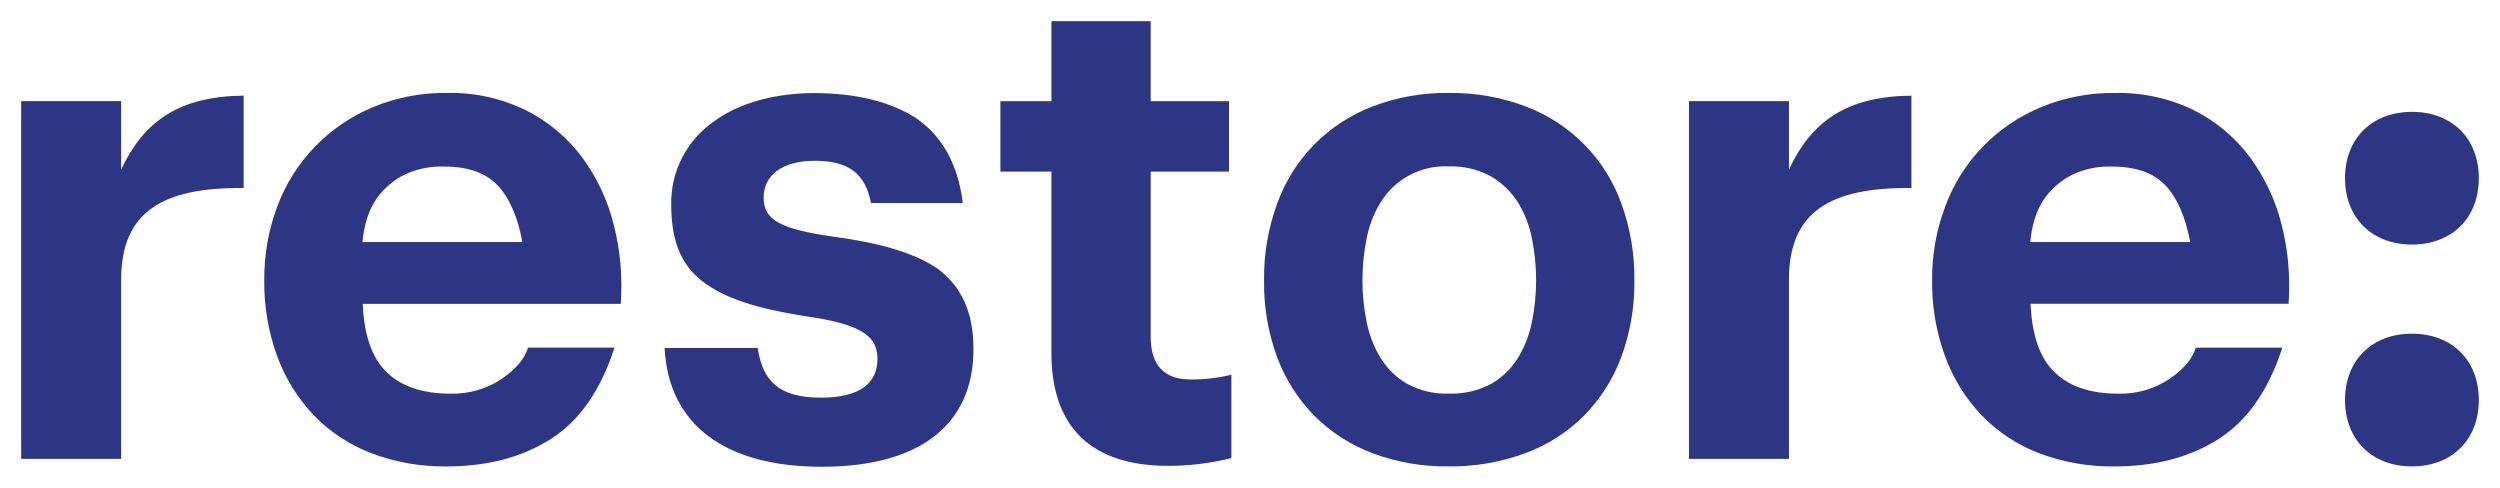
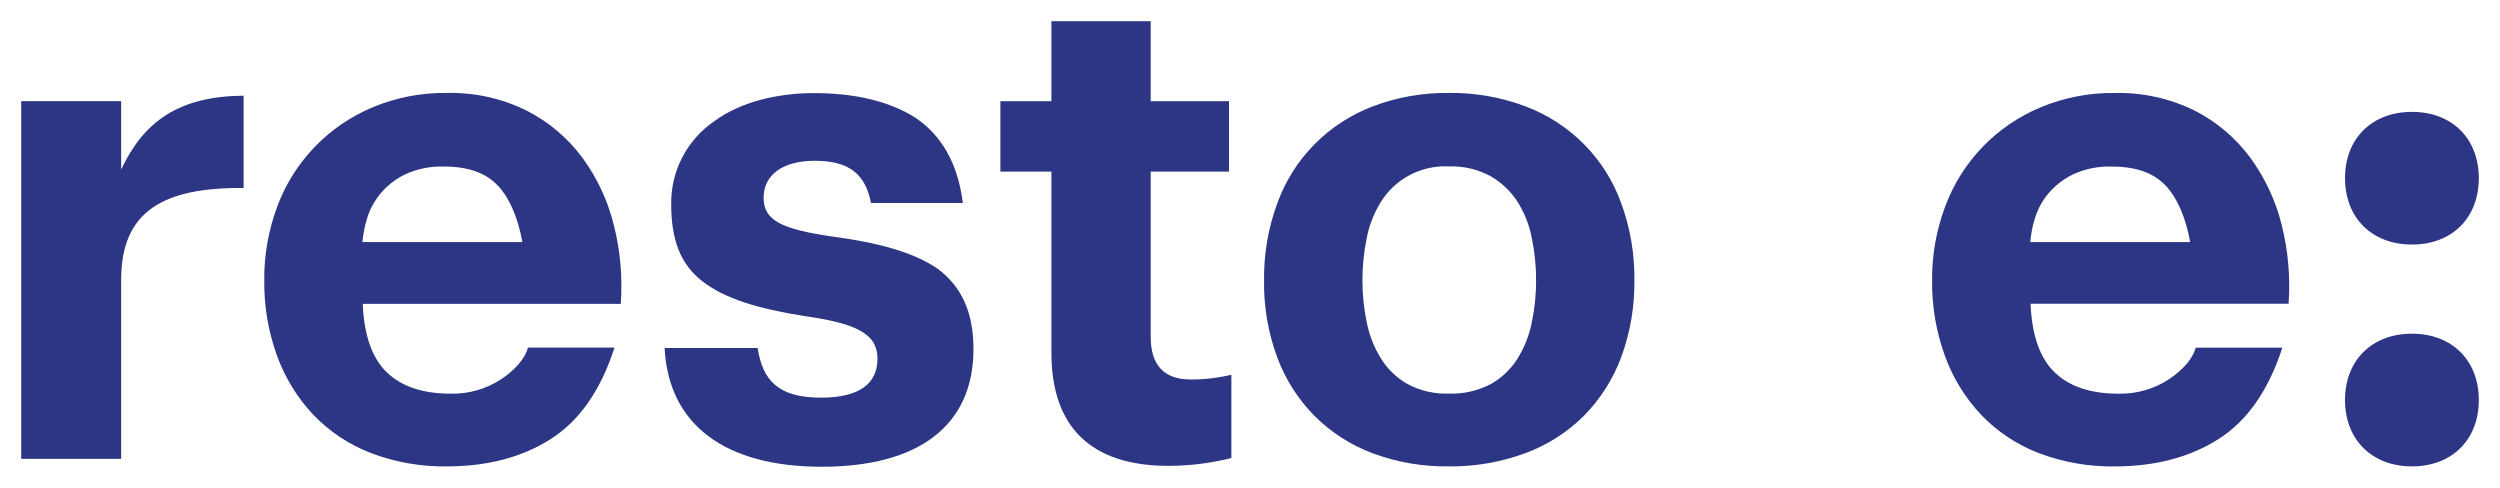
<svg xmlns="http://www.w3.org/2000/svg" viewBox="5991.502 5293.987 117.998 23.029" data-guides="{&quot;vertical&quot;:[],&quot;horizontal&quot;:[]}">
  <path fill="rgb(45, 54, 132)" stroke="none" fill-opacity="1" stroke-width="1" stroke-opacity="1" alignment-baseline="baseline" baseline-shift="baseline" font-size-adjust="none" id="tSvg19124b6b7c" title="Path 37" d="M 6088.48 5311.561 C 6089.175 5312.232 6090.176 5312.568 6091.483 5312.568C 6092.343 5312.591 6093.188 5312.347 6093.901 5311.87C 6094.576 5311.408 6094.99 5310.914 6095.142 5310.396C 6096.504 5310.396 6097.865 5310.396 6099.227 5310.396C 6098.574 5312.409 6097.572 5313.846 6096.22 5314.706C 6094.869 5315.567 6093.236 5315.999 6091.321 5316.002C 6090.093 5316.02 6088.873 5315.806 6087.726 5315.371C 6086.7 5314.976 6085.775 5314.361 6085.016 5313.572C 6084.259 5312.769 6083.675 5311.821 6083.301 5310.786C 6082.887 5309.643 6082.681 5308.435 6082.695 5307.221C 6082.685 5306.027 6082.895 5304.842 6083.317 5303.723C 6083.703 5302.681 6084.301 5301.729 6085.074 5300.926C 6085.847 5300.123 6086.778 5299.487 6087.81 5299.056C 6088.921 5298.592 6090.116 5298.36 6091.321 5298.376C 6092.622 5298.346 6093.912 5298.629 6095.078 5299.202C 6096.117 5299.729 6097.017 5300.489 6097.707 5301.421C 6098.405 5302.374 6098.91 5303.452 6099.194 5304.596C 6099.501 5305.813 6099.611 5307.071 6099.521 5308.323C 6095.462 5308.323 6091.402 5308.323 6087.343 5308.323C 6087.404 5309.811 6087.783 5310.89 6088.48 5311.561ZM 6093.721 5302.754 C 6093.166 5302.151 6092.321 5301.849 6091.184 5301.849C 6090.548 5301.826 6089.916 5301.954 6089.34 5302.221C 6088.885 5302.442 6088.484 5302.757 6088.162 5303.144C 6087.881 5303.489 6087.67 5303.884 6087.543 5304.309C 6087.431 5304.668 6087.36 5305.038 6087.33 5305.412C 6089.846 5305.412 6092.361 5305.412 6094.876 5305.412C 6094.662 5304.241 6094.278 5303.352 6093.721 5302.747C 6093.721 5302.749 6093.721 5302.752 6093.721 5302.754Z" />
  <path fill="rgb(45, 54, 132)" stroke="none" fill-opacity="1" stroke-width="1" stroke-opacity="1" alignment-baseline="baseline" baseline-shift="baseline" font-size-adjust="none" id="tSvg14a2f7d6da6" title="Path 38" d="M 6041.128 5310.641 C 6041.128 5307.789 6041.128 5304.937 6041.128 5302.085C 6040.325 5302.085 6039.523 5302.085 6038.72 5302.085C 6038.72 5300.977 6038.72 5299.87 6038.72 5298.762C 6039.523 5298.762 6040.325 5298.762 6041.128 5298.762C 6041.128 5297.503 6041.128 5296.245 6041.128 5294.987C 6042.69 5294.987 6044.252 5294.987 6045.814 5294.987C 6045.814 5296.245 6045.814 5297.503 6045.814 5298.762C 6047.046 5298.762 6048.278 5298.762 6049.51 5298.762C 6049.51 5299.87 6049.51 5300.977 6049.51 5302.085C 6048.278 5302.085 6047.046 5302.085 6045.814 5302.085C 6045.814 5304.685 6045.814 5307.286 6045.814 5309.886C 6045.814 5311.209 6046.433 5311.899 6047.704 5311.899C 6048.35 5311.9 6048.994 5311.825 6049.622 5311.675C 6049.622 5312.985 6049.622 5314.295 6049.622 5315.605C 6048.644 5315.852 6047.638 5315.977 6046.628 5315.975C 6043.016 5315.967 6041.128 5314.161 6041.128 5310.641Z" />
-   <path fill="rgb(45, 54, 132)" stroke="none" fill-opacity="1" stroke-width="1" stroke-opacity="1" alignment-baseline="baseline" baseline-shift="baseline" font-size-adjust="none" id="tSvgd2684391af" title="Path 39" d="M 6075.939 5298.761 C 6075.939 5299.837 6075.939 5300.913 6075.939 5301.989C 6077.012 5299.697 6078.674 5298.535 6081.719 5298.502C 6081.719 5299.955 6081.719 5301.407 6081.719 5302.86C 6077.913 5302.827 6075.939 5303.957 6075.939 5307.185C 6075.939 5310.005 6075.939 5312.825 6075.939 5315.645C 6074.366 5315.645 6072.793 5315.645 6071.22 5315.645C 6071.22 5310.017 6071.22 5304.389 6071.22 5298.761C 6072.793 5298.761 6074.366 5298.761 6075.939 5298.761Z" />
  <path fill="rgb(45, 54, 132)" stroke="none" fill-opacity="1" stroke-width="1" stroke-opacity="1" alignment-baseline="baseline" baseline-shift="baseline" font-size-adjust="none" id="tSvg11444d2ea1f" title="Path 40" d="M 6105.344 5309.737 C 6103.454 5309.737 6102.185 5310.995 6102.185 5312.867C 6102.185 5314.739 6103.454 5316 6105.344 5316C 6107.234 5316 6108.5 5314.742 6108.5 5312.867C 6108.5 5310.993 6107.231 5309.737 6105.344 5309.737Z" />
  <path fill="rgb(45, 54, 132)" stroke="none" fill-opacity="1" stroke-width="1" stroke-opacity="1" alignment-baseline="baseline" baseline-shift="baseline" font-size-adjust="none" id="tSvgad24c01534" title="Path 41" d="M 6105.344 5299.267 C 6103.454 5299.267 6102.185 5300.525 6102.185 5302.397C 6102.185 5304.269 6103.454 5305.529 6105.344 5305.529C 6107.234 5305.529 6108.5 5304.271 6108.5 5302.397C 6108.5 5300.522 6107.231 5299.267 6105.344 5299.267Z" />
  <path fill="rgb(45, 54, 132)" stroke="none" fill-opacity="1" stroke-width="1" stroke-opacity="1" alignment-baseline="baseline" baseline-shift="baseline" font-size-adjust="none" id="tSvg83fa5c9792" title="Path 42" d="M 6051.792 5303.575 C 6052.166 5302.536 6052.763 5301.59 6053.541 5300.801C 6054.319 5300.012 6055.261 5299.4 6056.3 5299.006C 6057.444 5298.571 6058.662 5298.357 6059.887 5298.374C 6061.12 5298.357 6062.345 5298.572 6063.498 5299.006C 6064.541 5299.396 6065.486 5300.007 6066.267 5300.796C 6067.048 5301.585 6067.647 5302.533 6068.021 5303.575C 6068.449 5304.742 6068.659 5305.977 6068.643 5307.218C 6068.66 5308.455 6068.45 5309.685 6068.021 5310.847C 6067.637 5311.882 6067.036 5312.826 6066.258 5313.615C 6065.477 5314.392 6064.535 5314.993 6063.498 5315.376C 6062.343 5315.802 6061.119 5316.014 6059.887 5316C 6058.662 5316.018 6057.443 5315.809 6056.295 5315.383C 6055.263 5314.998 6054.327 5314.398 6053.55 5313.622C 6052.771 5312.833 6052.17 5311.89 6051.786 5310.854C 6051.356 5309.693 6051.146 5308.463 6051.165 5307.226C 6051.148 5305.981 6051.36 5304.744 6051.792 5303.575ZM 6056.006 5309.178 C 6056.123 5309.787 6056.35 5310.369 6056.675 5310.897C 6056.985 5311.4 6057.417 5311.818 6057.931 5312.112C 6058.533 5312.433 6059.21 5312.589 6059.892 5312.565C 6060.58 5312.588 6061.261 5312.432 6061.869 5312.112C 6062.389 5311.821 6062.825 5311.403 6063.137 5310.897C 6063.462 5310.369 6063.69 5309.787 6063.807 5309.178C 6063.94 5308.533 6064.006 5307.877 6064.005 5307.218C 6064.006 5306.555 6063.939 5305.893 6063.807 5305.243C 6063.693 5304.634 6063.466 5304.051 6063.137 5303.525C 6062.818 5303.025 6062.383 5302.608 6061.869 5302.309C 6061.264 5301.98 6060.582 5301.818 6059.892 5301.841C 6059.253 5301.808 6058.616 5301.947 6058.05 5302.244C 6057.484 5302.54 6057.009 5302.983 6056.675 5303.525C 6056.346 5304.053 6056.119 5304.637 6056.006 5305.248C 6055.873 5305.899 6055.807 5306.56 6055.808 5307.223C 6055.807 5307.88 6055.873 5308.535 6056.006 5309.178Z" />
  <path fill="rgb(45, 54, 132)" stroke="none" fill-opacity="1" stroke-width="1" stroke-opacity="1" alignment-baseline="baseline" baseline-shift="baseline" font-size-adjust="none" id="tSvgb2b86e3ba1" title="Path 43" d="M 6035.757 5306.669 C 6034.618 5305.894 6032.966 5305.444 6030.843 5305.159C 6028.369 5304.805 6027.544 5304.385 6027.544 5303.32C 6027.544 5302.256 6028.425 5301.576 6029.955 5301.576C 6031.596 5301.576 6032.347 5302.211 6032.613 5303.569C 6034.058 5303.569 6035.502 5303.569 6036.947 5303.569C 6036.711 5301.654 6035.901 5300.343 6034.707 5299.543C 6033.438 5298.736 6031.776 5298.381 6029.922 5298.381C 6028.196 5298.381 6026.471 5298.801 6025.266 5299.672C 6024.612 5300.108 6024.079 5300.7 6023.715 5301.394C 6023.351 5302.087 6023.168 5302.86 6023.183 5303.642C 6023.183 5305.288 6023.607 5306.45 6024.647 5307.258C 6025.687 5308.066 6027.22 5308.549 6029.467 5308.904C 6031.941 5309.258 6032.918 5309.744 6032.918 5310.917C 6032.918 5312.089 6032.07 5312.756 6030.249 5312.756C 6028.186 5312.756 6027.496 5311.9 6027.263 5310.413C 6025.799 5310.413 6024.335 5310.413 6022.871 5310.413C 6023.054 5314.032 6025.718 5316.017 6030.289 5316.017C 6034.813 5316.017 6037.449 5314.112 6037.449 5310.463C 6037.449 5308.639 6036.833 5307.477 6035.757 5306.669Z" />
  <path fill="rgb(45, 54, 132)" stroke="none" fill-opacity="1" stroke-width="1" stroke-opacity="1" alignment-baseline="baseline" baseline-shift="baseline" font-size-adjust="none" id="tSvg1428f7c1a19" title="Path 44" d="M 6009.759 5311.56 C 6010.454 5312.231 6011.456 5312.567 6012.763 5312.567C 6013.623 5312.59 6014.468 5312.346 6015.181 5311.87C 6015.856 5311.407 6016.272 5310.914 6016.424 5310.395C 6017.785 5310.395 6019.146 5310.395 6020.506 5310.395C 6019.855 5312.408 6018.854 5313.845 6017.502 5314.706C 6016.151 5315.566 6014.517 5315.998 6012.601 5316.001C 6011.374 5316.02 6010.154 5315.805 6009.008 5315.37C 6007.982 5314.975 6007.056 5314.361 6006.296 5313.571C 6005.539 5312.767 6004.954 5311.818 6004.579 5310.783C 6004.165 5309.639 6003.96 5308.432 6003.975 5307.217C 6003.964 5306.024 6004.174 5304.838 6004.594 5303.72C 6004.981 5302.679 6005.58 5301.727 6006.353 5300.924C 6007.125 5300.121 6008.056 5299.484 6009.087 5299.052C 6010.198 5298.588 6011.393 5298.357 6012.598 5298.373C 6013.901 5298.345 6015.192 5298.631 6016.358 5299.208C 6017.397 5299.736 6018.297 5300.496 6018.989 5301.428C 6019.686 5302.381 6020.19 5303.46 6020.473 5304.603C 6020.782 5305.82 6020.892 5307.078 6020.801 5308.329C 6016.741 5308.329 6012.682 5308.329 6008.623 5308.329C 6008.684 5309.812 6009.062 5310.889 6009.759 5311.56ZM 6015.003 5302.754 C 6014.447 5302.15 6013.601 5301.848 6012.466 5301.848C 6011.83 5301.825 6011.197 5301.953 6010.619 5302.22C 6010.165 5302.441 6009.763 5302.756 6009.442 5303.144C 6009.161 5303.488 6008.951 5303.884 6008.823 5304.309C 6008.714 5304.668 6008.642 5305.037 6008.61 5305.411C 6011.126 5305.411 6013.642 5305.411 6016.158 5305.411C 6015.943 5304.24 6015.558 5303.352 6015.003 5302.746C 6015.003 5302.749 6015.003 5302.751 6015.003 5302.754Z" />
  <path fill="rgb(45, 54, 132)" stroke="none" fill-opacity="1" stroke-width="1" stroke-opacity="1" alignment-baseline="baseline" baseline-shift="baseline" font-size-adjust="none" id="tSvg130067b4c72" title="Path 45" d="M 5997.221 5298.761 C 5997.221 5299.837 5997.221 5300.913 5997.221 5301.989C 5998.297 5299.697 5999.956 5298.535 6003.001 5298.502C 6003.001 5299.955 6003.001 5301.407 6003.001 5302.86C 5999.208 5302.827 5997.221 5303.957 5997.221 5307.185C 5997.221 5310.005 5997.221 5312.825 5997.221 5315.645C 5995.648 5315.645 5994.075 5315.645 5992.502 5315.645C 5992.502 5310.017 5992.502 5304.389 5992.502 5298.761C 5994.075 5298.761 5995.648 5298.761 5997.221 5298.761Z" />
  <defs />
</svg>